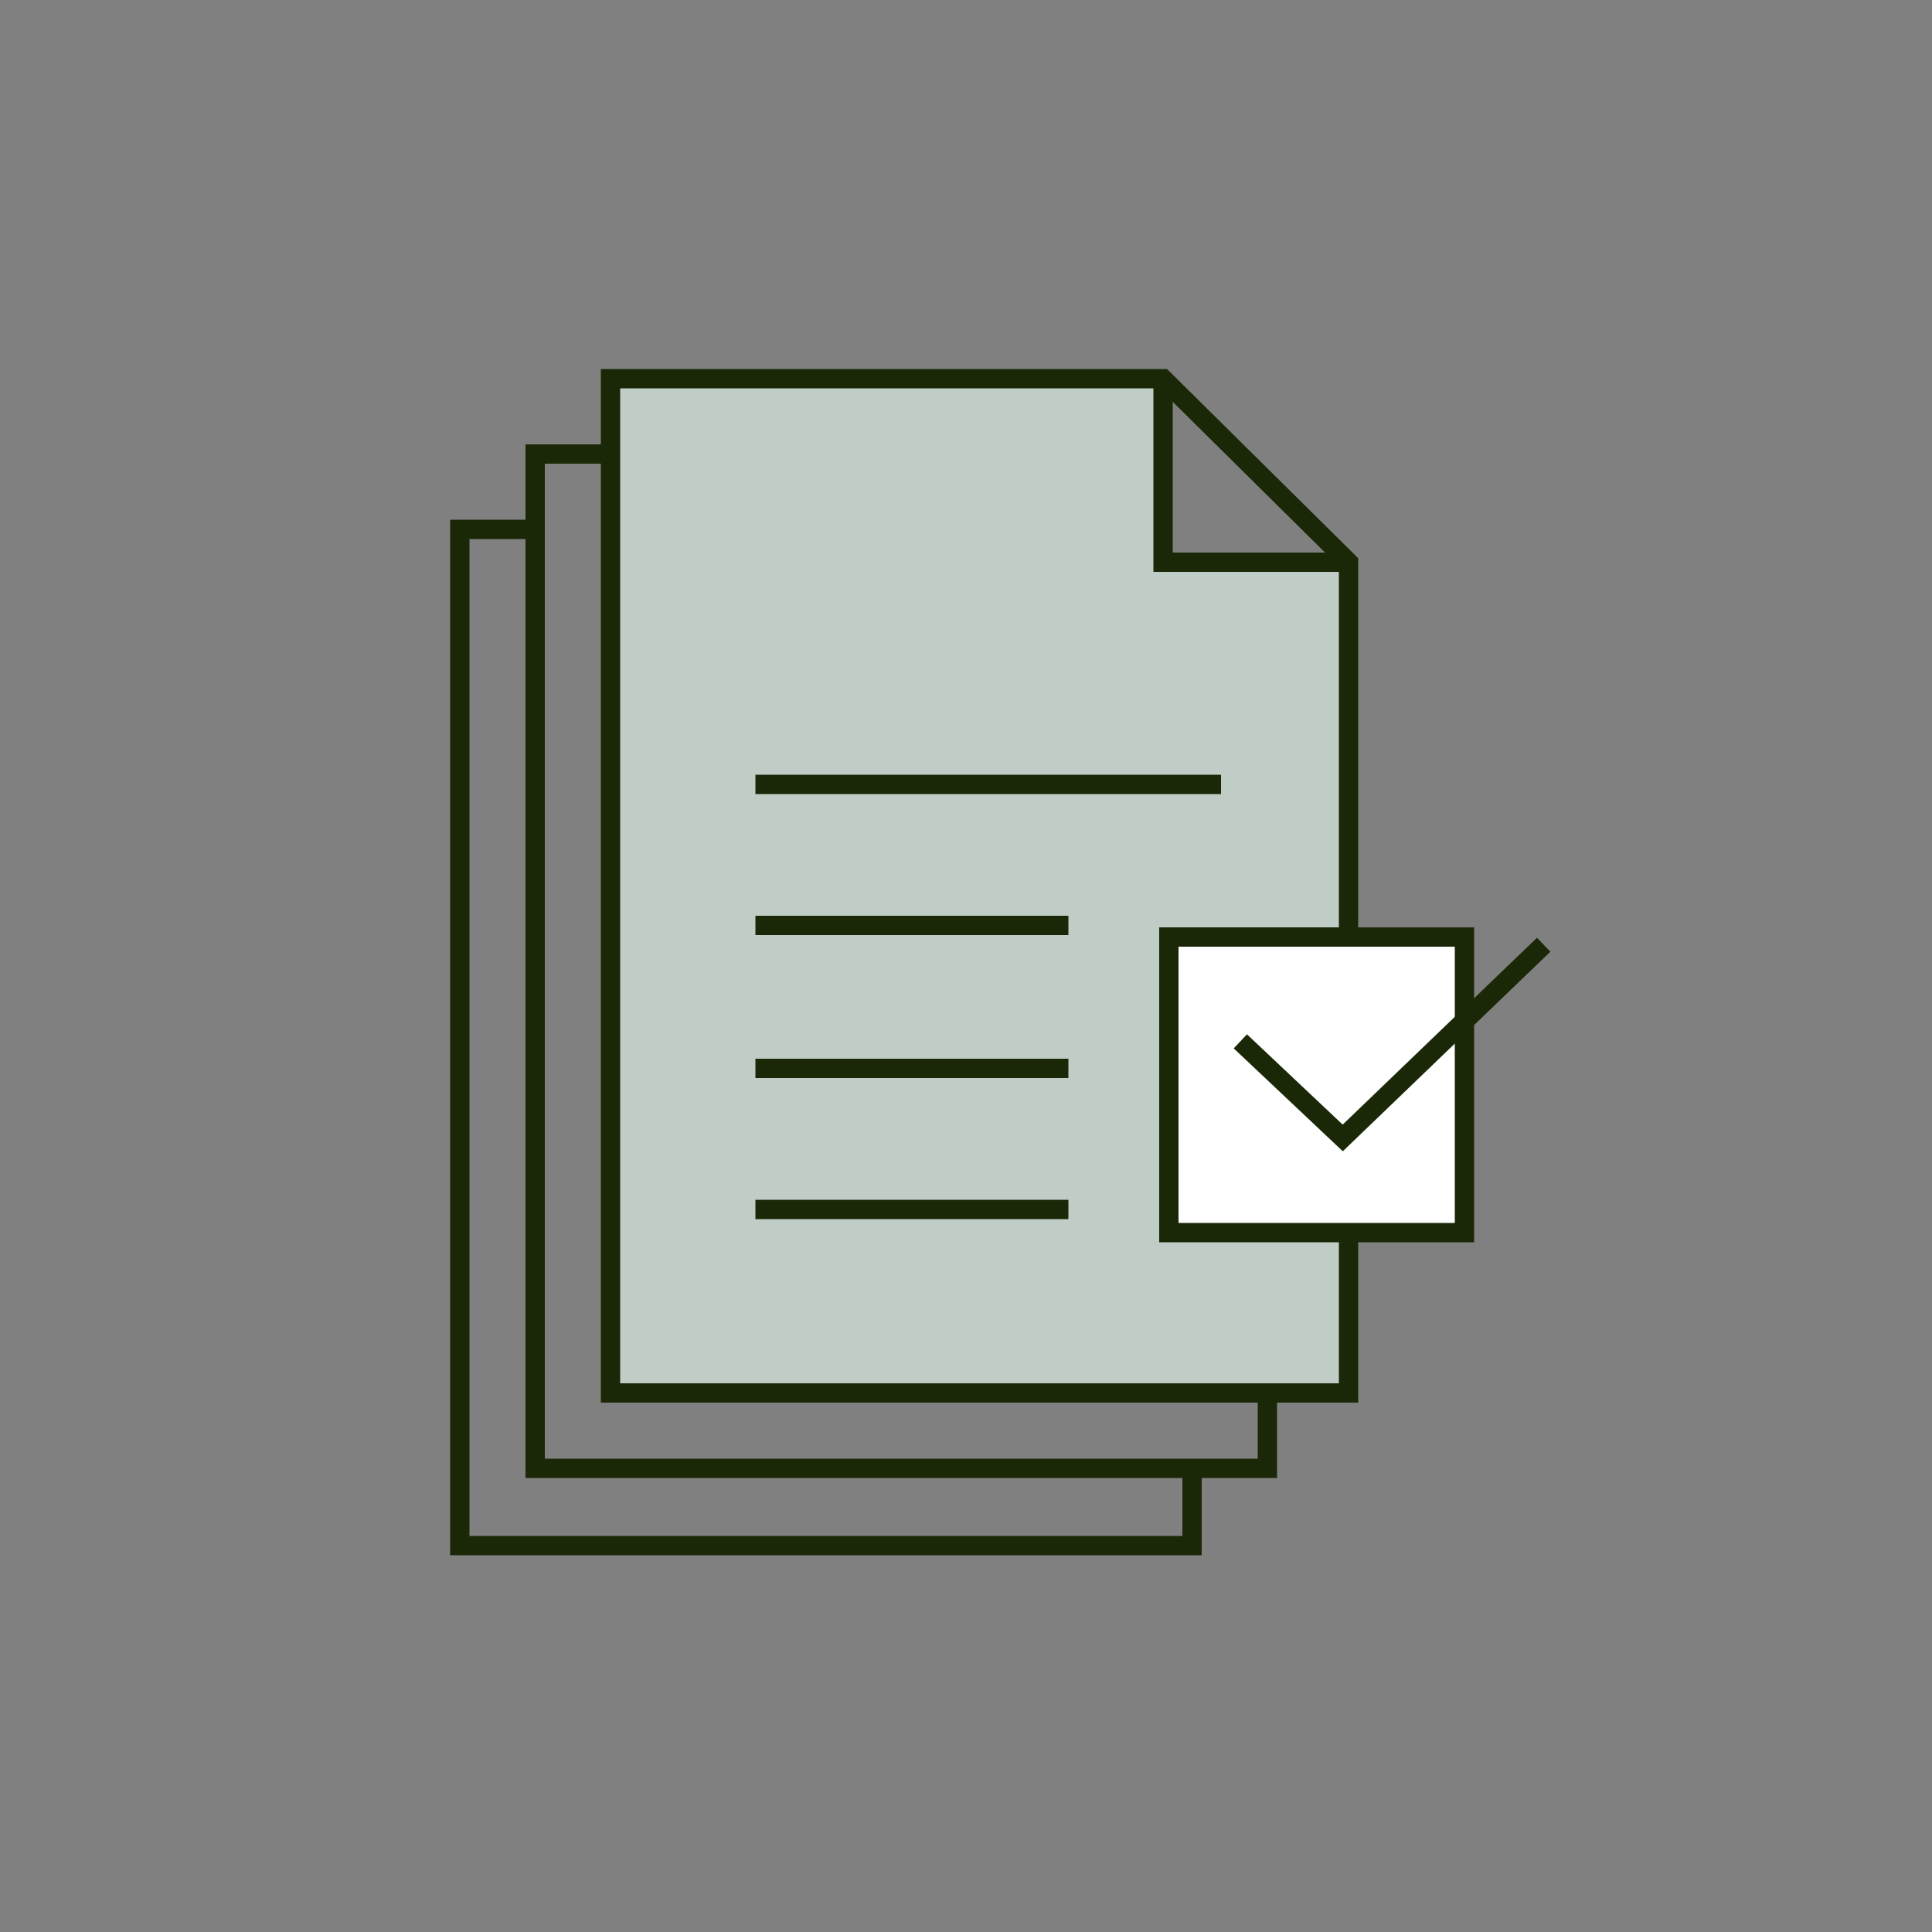
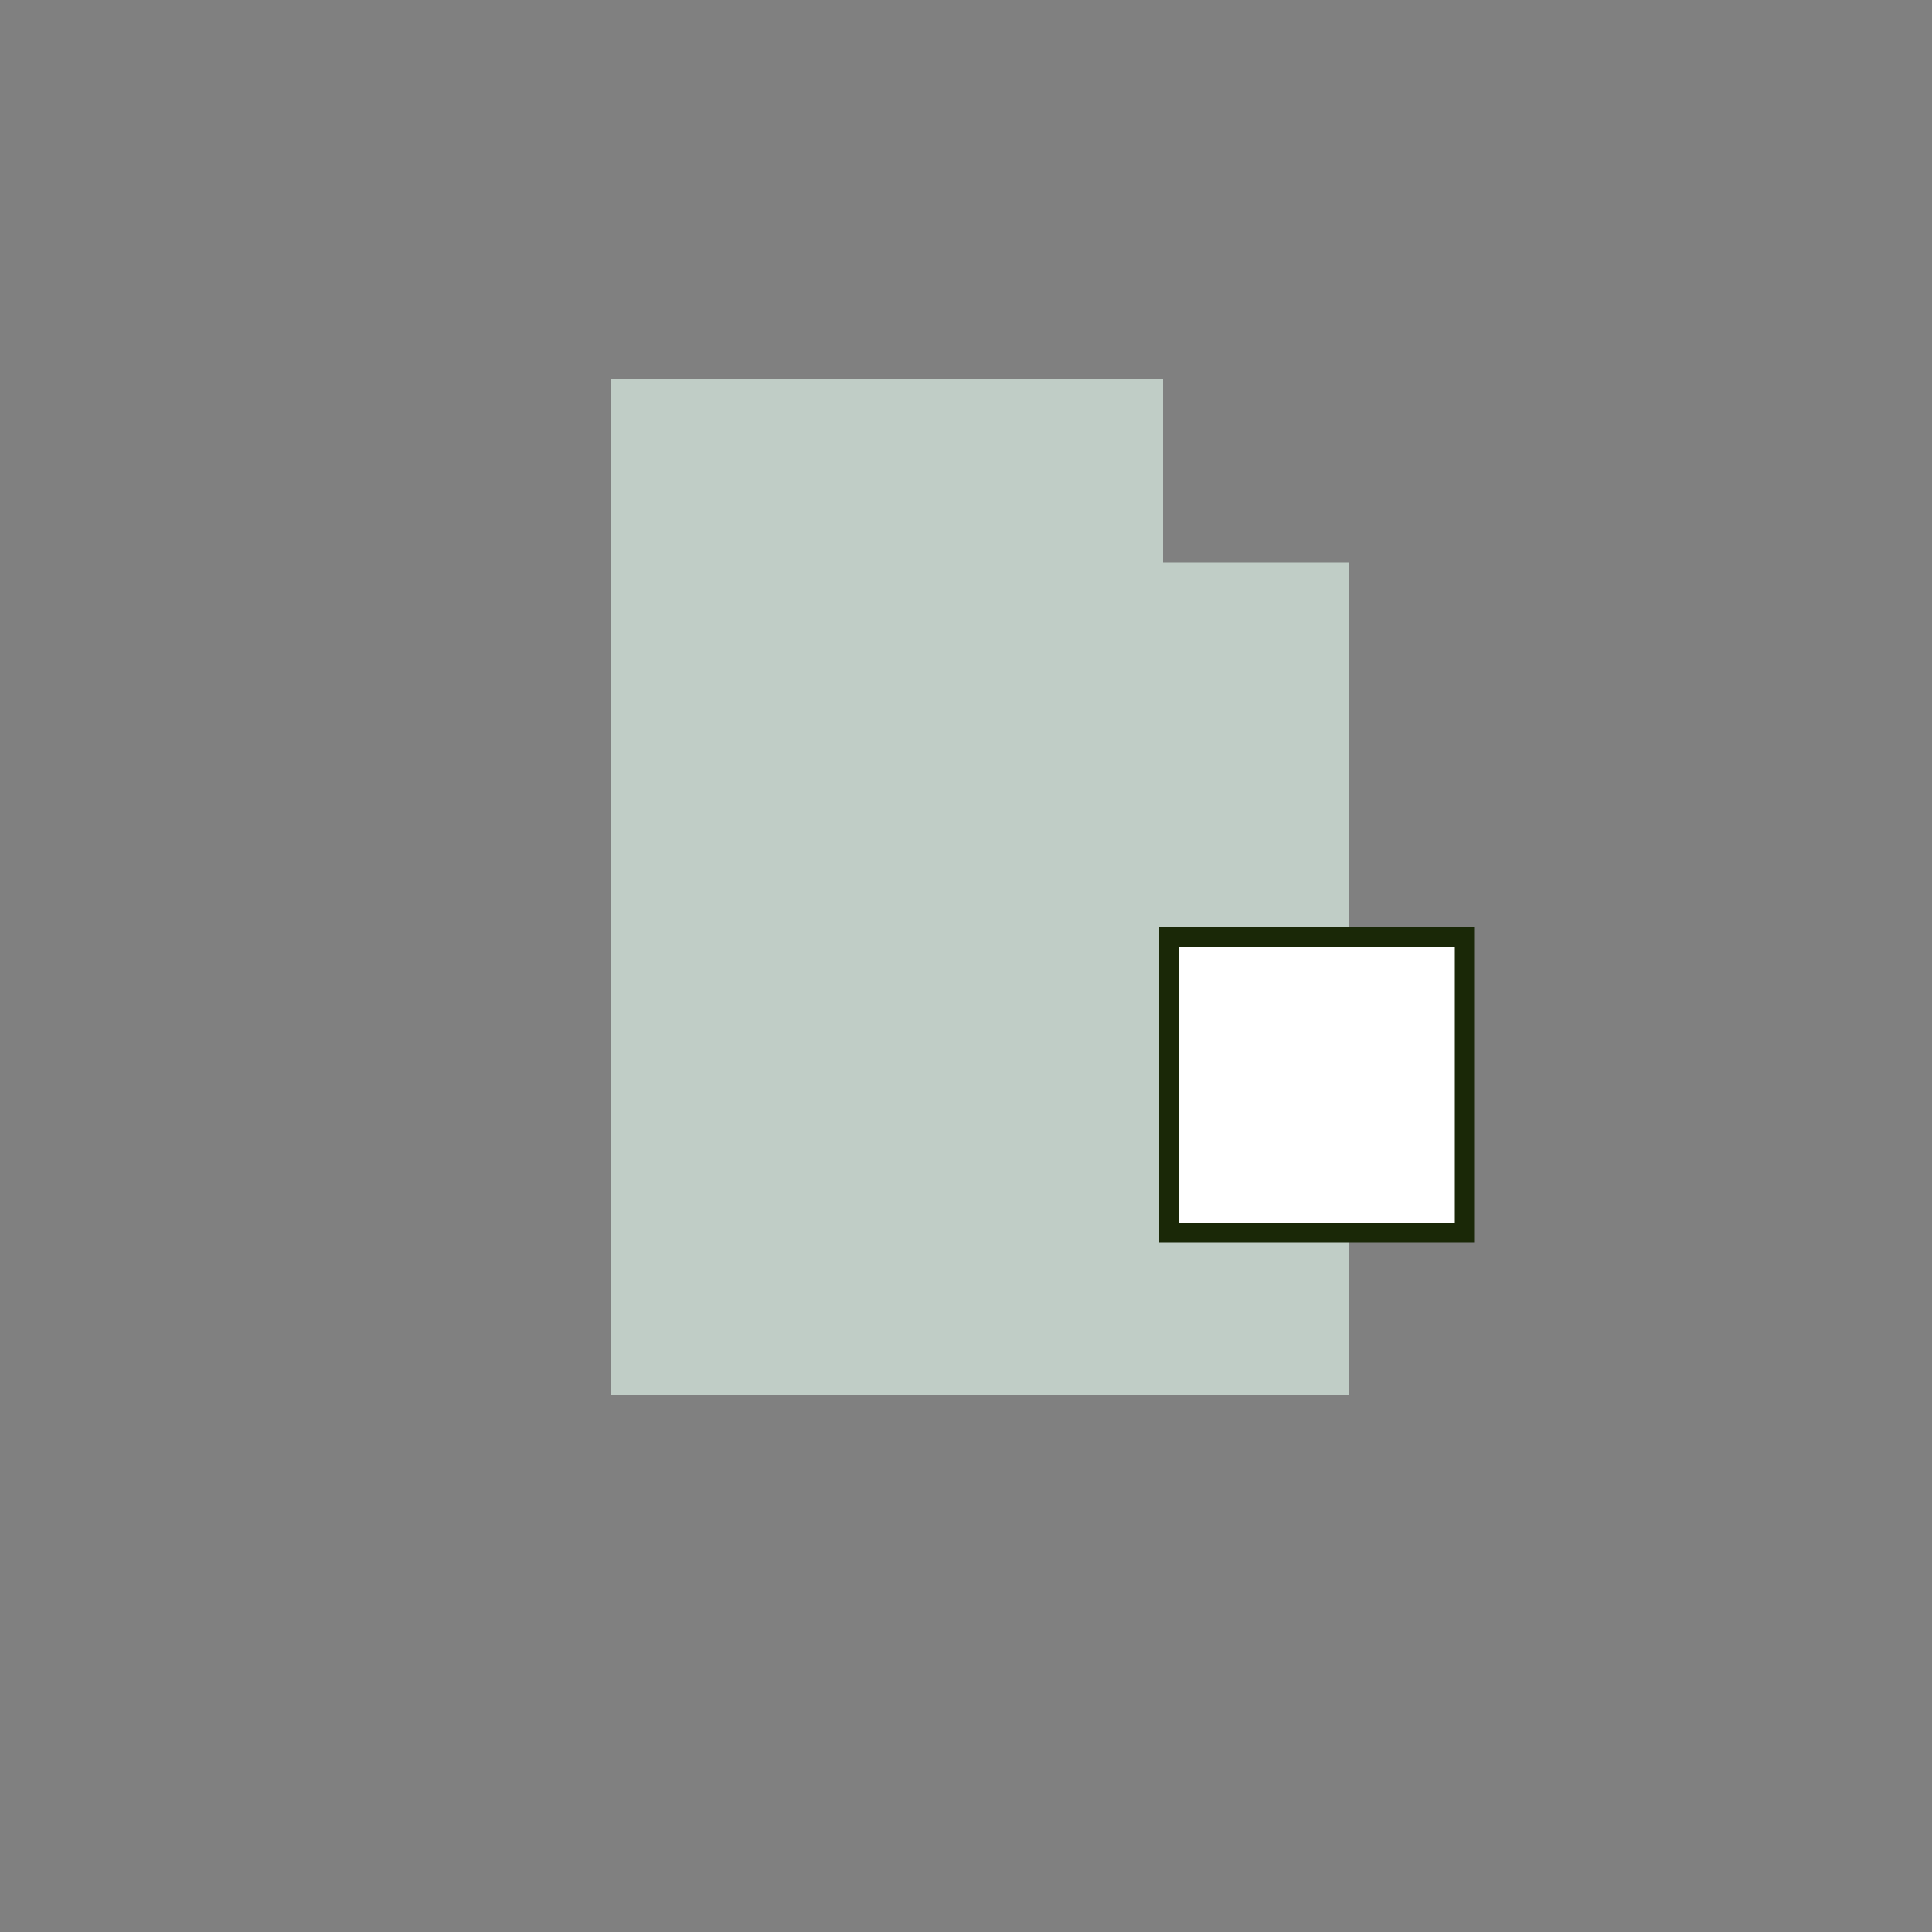
<svg xmlns="http://www.w3.org/2000/svg" version="1.1" id="Layer_1" x="0px" y="0px" viewBox="0 0 100 100" style="enable-background:new 0 0 100 100;" xml:space="preserve">
  <rect x="0" y="0" width="100" height="100" fill="#808080" stroke="none" />
  <style type="text/css">
	.st0{fill:#C0CDC6;}
	.st1{fill:#81998C;}
	.st2{fill:none;}
	.st3{fill:#1A2807;}
	.st4{fill:none;stroke:#1A2807;stroke-linecap:round;stroke-linejoin:round;}
	.st5{fill:none;stroke:#1A2807;}
	.st6{fill:#61796D;}
	.st7{fill:#FFFFFF;stroke:#1A2807;}
	.st8{fill:#FFFFFF;}
</style>
  <g>
    <polygon class="st0" points="31.6,19.6 31.6,72.2 69.8,72.2 69.8,29.1 60.2,29.1 60.2,19.6  " />
    <rect x="60.5" y="48.5" class="st8" width="15.3" height="15.3" />
    <rect x="60.5" y="48.5" class="st5" width="15.3" height="15.3" />
-     <polyline class="st5" points="64.2,53.9 69.5,58.9 79.9,48.9  " />
-     <path class="st5" d="M39.1,62.6h16.2 M39.1,55.3h16.2 M39.1,40.6h24.1 M39.1,47.9h16.2 M27.8,27.4h-4v52.6h37.9v-4 M31.7,23.5h-4   V76h37.9v-4 M69.8,64v8.1H31.6V19.6h28.6l9.6,9.5v18.9" />
-     <polyline class="st5" points="60.2,19.6 60.2,29.1 69.8,29.1  " />
  </g>
</svg>